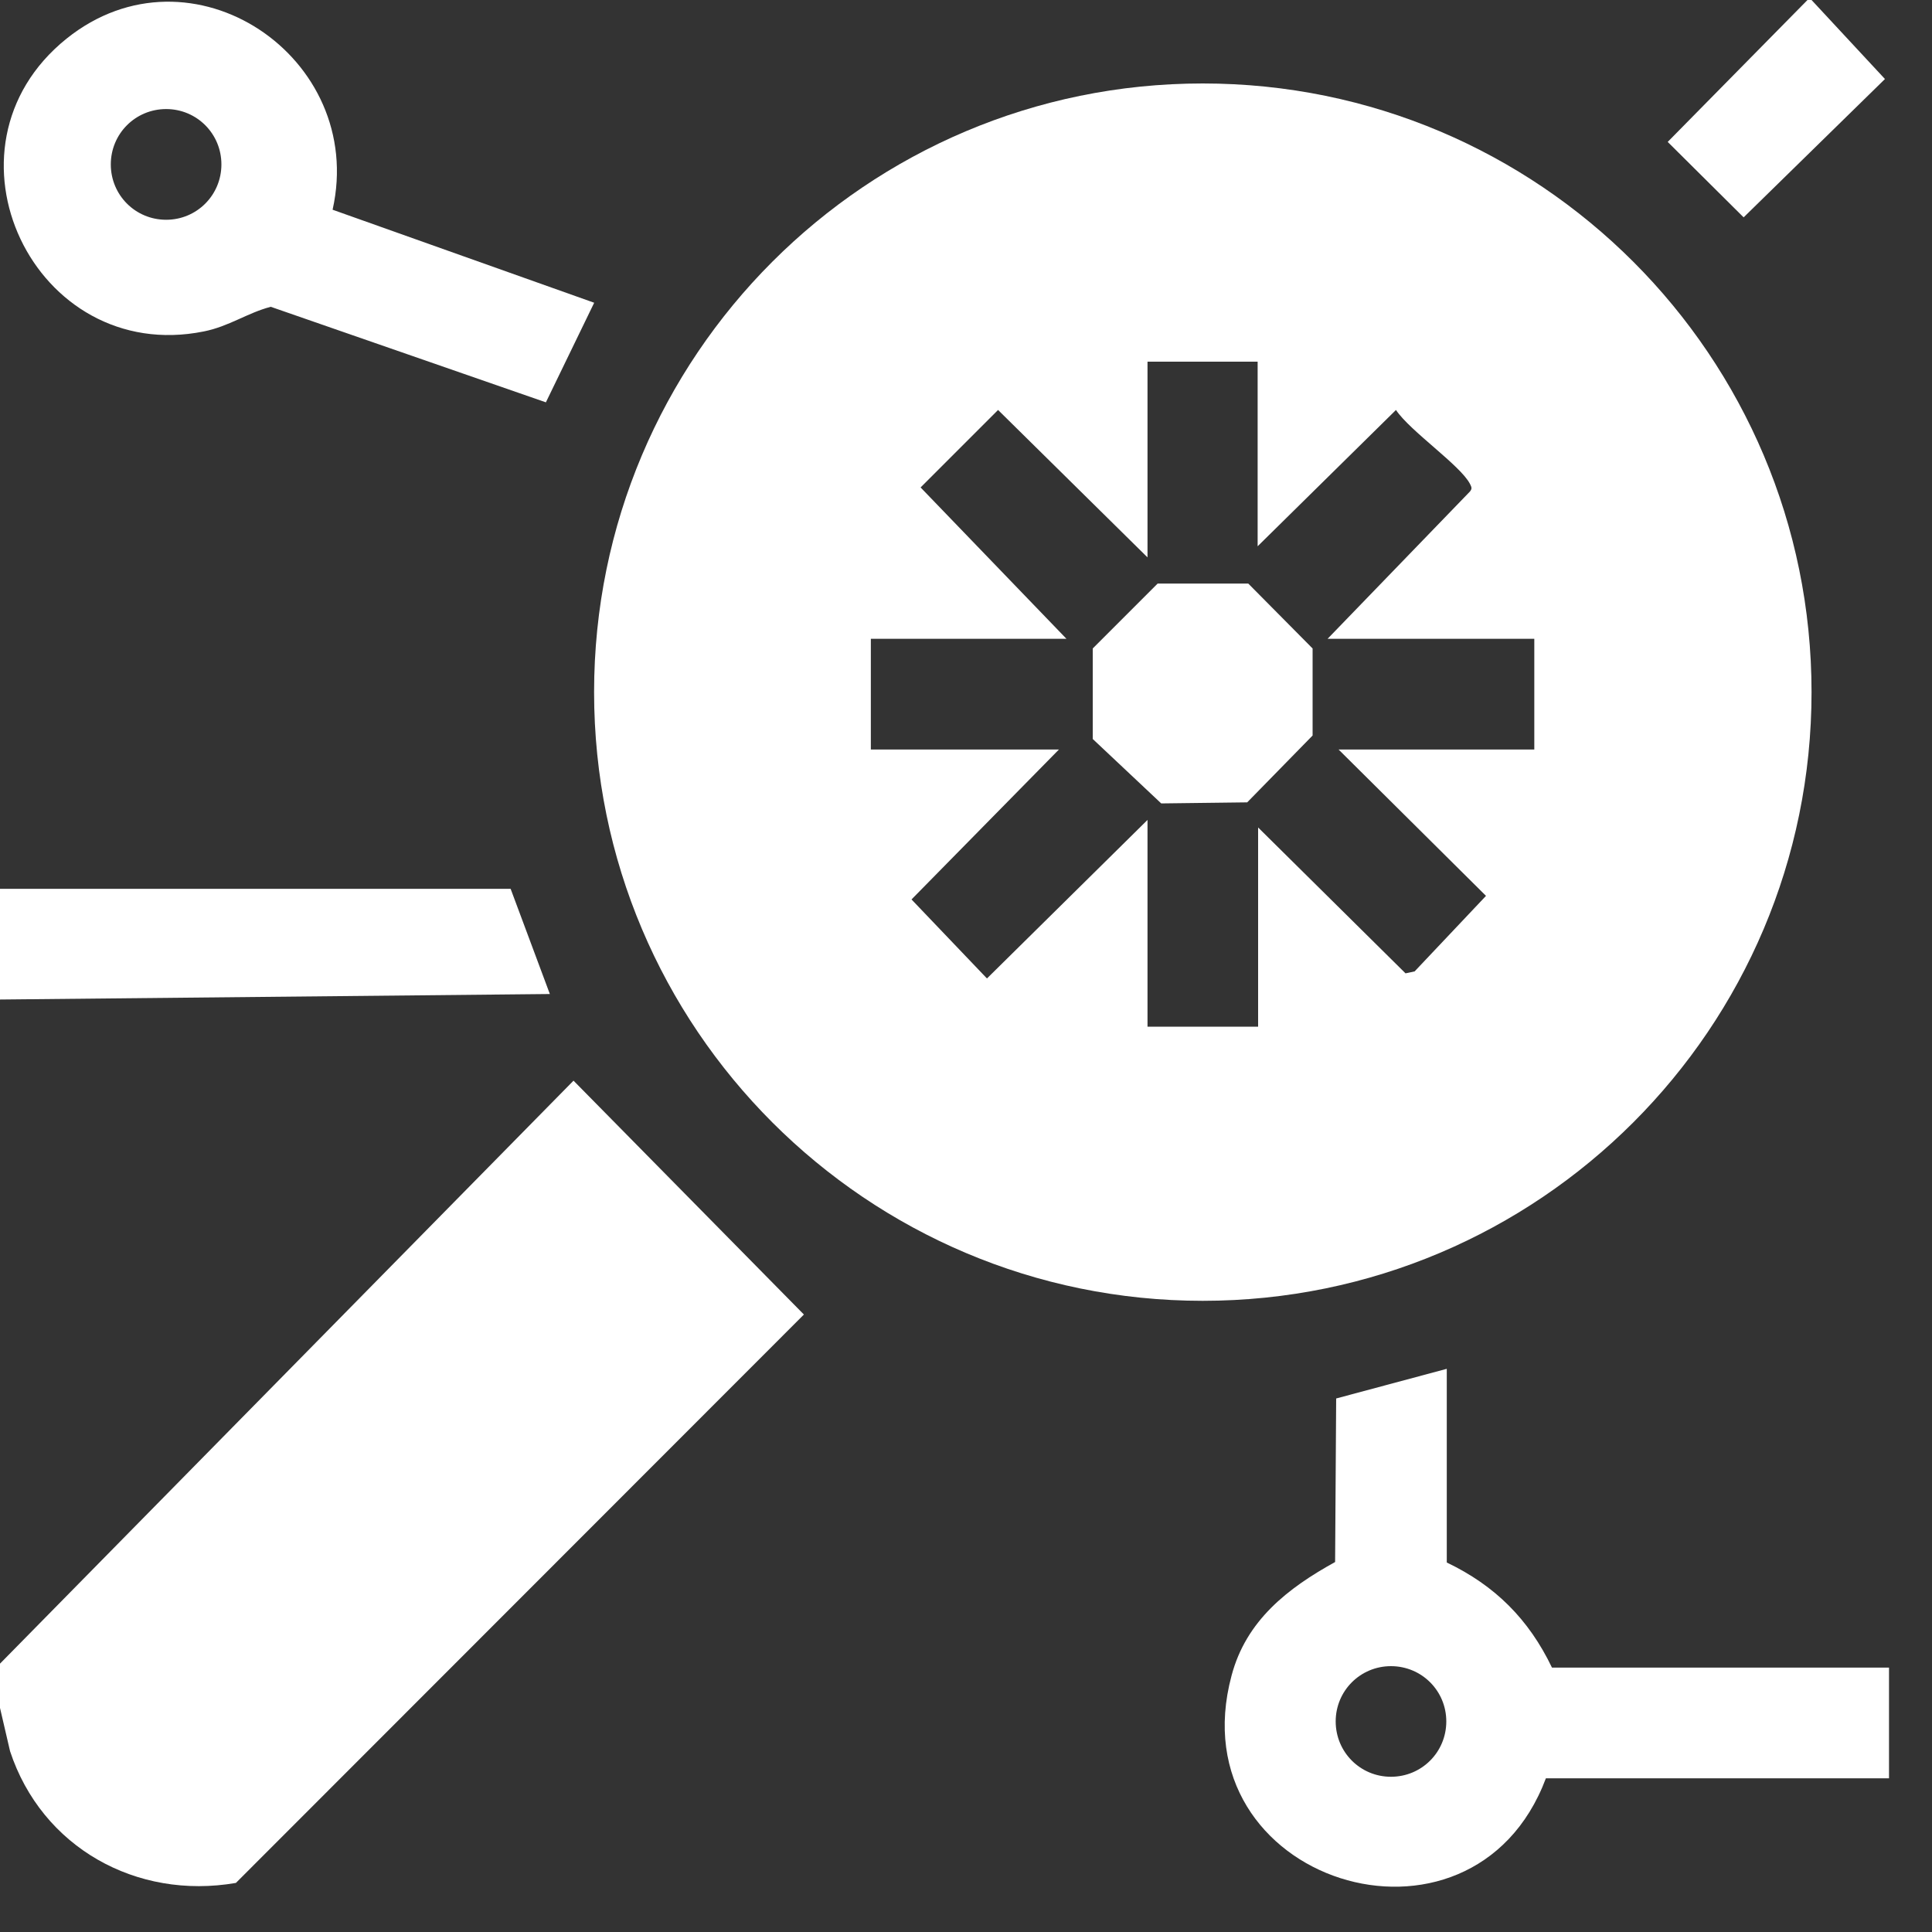
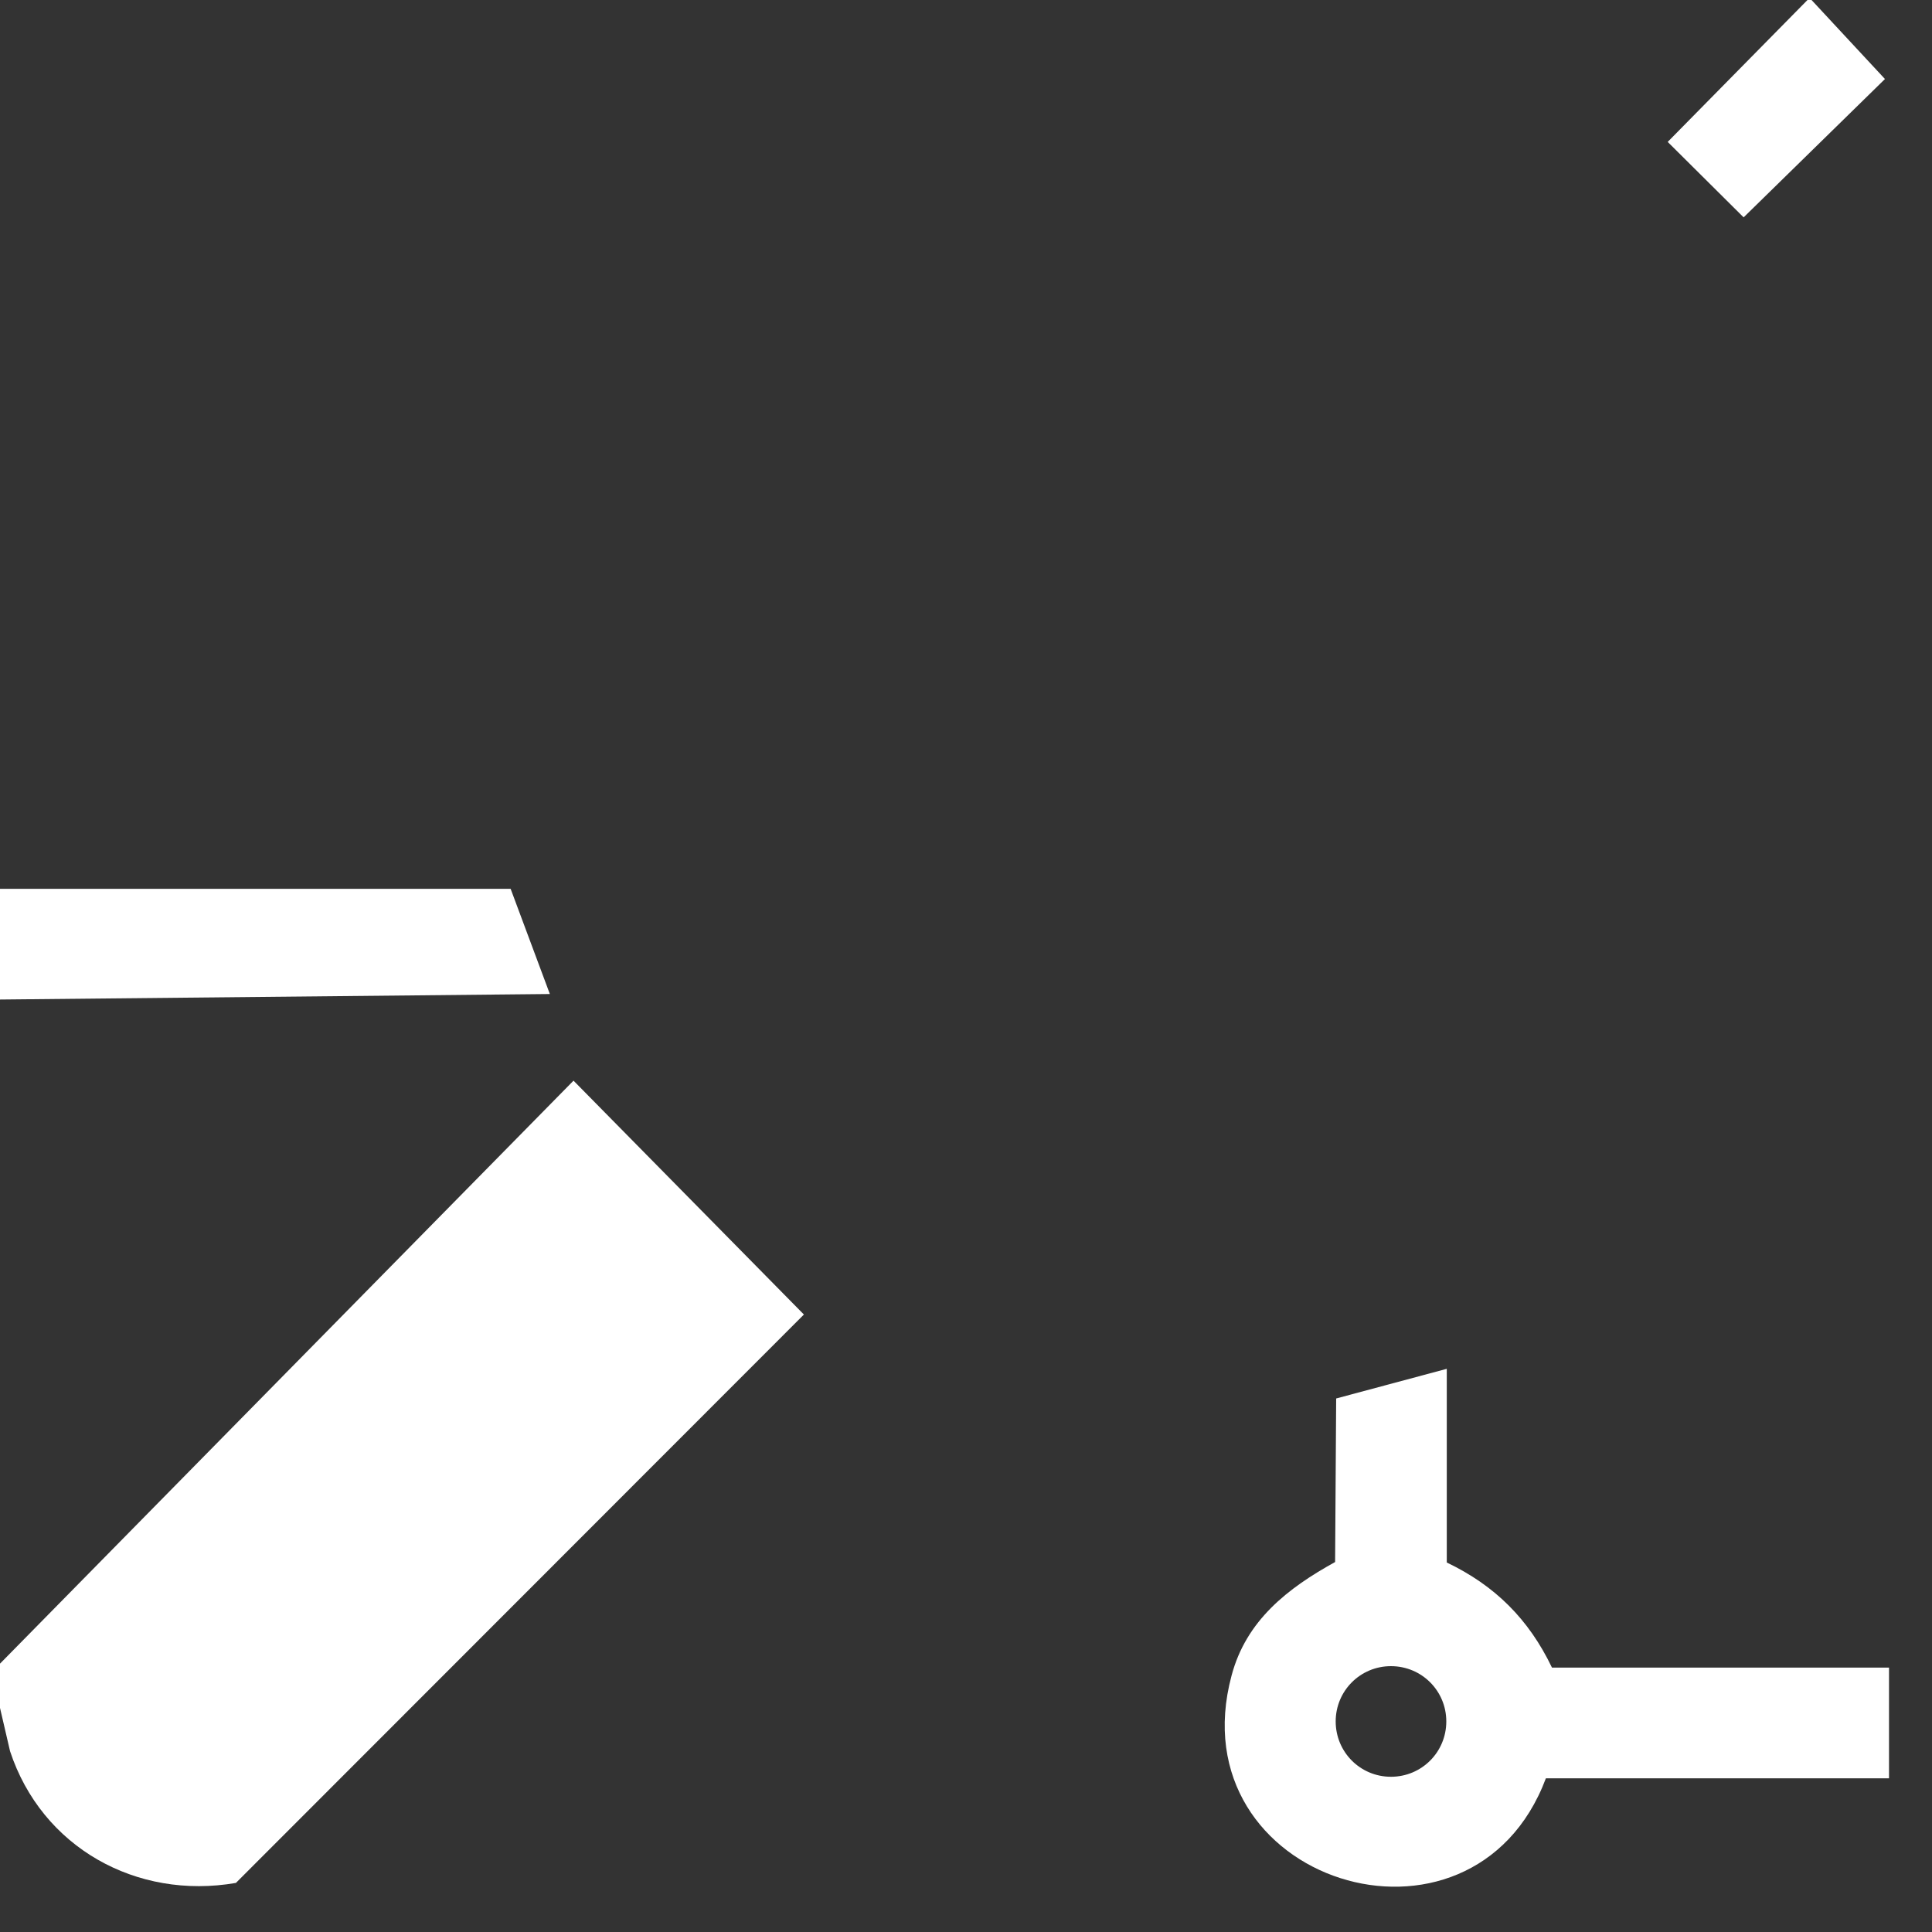
<svg xmlns="http://www.w3.org/2000/svg" width="20" height="20" viewBox="0 0 20 20" fill="none">
  <rect x="0" y="0" width="20" height="20" fill="#333333" stroke="none" />
  <path d="M0 17.68V17.222L5.937 11.187L8.322 13.608L2.442 19.492C1.411 19.67 0.432 19.123 0.104 18.128L0 17.68Z" fill="white" />
-   <path d="M0 9.201H5.286L5.692 10.29L0 10.347V9.201Z" fill="white" />
+   <path d="M0 9.201H5.286L5.692 10.29L0 10.347Z" fill="white" />
  <path d="M18.711 0H18.753L19.513 0.818L18.05 2.25L17.264 1.469L18.711 0Z" fill="white" />
-   <path d="M18.753 7.165C18.753 10.644 15.93 13.466 12.451 13.466C8.973 13.466 6.15 10.644 6.15 7.165C6.15 3.687 8.968 0.864 12.451 0.864C15.935 0.864 18.753 3.687 18.753 7.165ZM13.024 3.744H11.879V5.77L10.332 4.244L9.53 5.046L11.04 6.613H9.015V7.759H10.962L9.436 9.311L10.217 10.129L11.879 8.488V10.628H13.024V8.566L14.55 10.076L14.644 10.056L15.383 9.274L13.857 7.759H15.883V6.613H13.743L15.217 5.088C15.243 5.056 15.232 5.041 15.217 5.009C15.118 4.817 14.597 4.463 14.451 4.244L13.019 5.655V3.744H13.024Z" fill="white" />
  <path d="M19.555 17.263V18.409H16.003C15.238 20.445 12.176 19.482 12.749 17.346C12.9 16.774 13.332 16.44 13.821 16.17L13.832 14.477L14.977 14.17V16.175C15.477 16.414 15.826 16.763 16.066 17.263H19.56H19.555ZM14.972 17.82C14.972 17.503 14.717 17.248 14.399 17.248C14.082 17.248 13.827 17.503 13.827 17.82C13.827 18.138 14.082 18.393 14.399 18.393C14.717 18.393 14.972 18.138 14.972 17.82Z" fill="white" />
-   <path d="M3.443 2.171L6.151 3.134L5.651 4.165L2.803 3.176C2.563 3.238 2.371 3.379 2.11 3.431C0.355 3.785 -0.723 1.535 0.689 0.4C1.98 -0.636 3.797 0.593 3.443 2.171ZM2.292 1.702C2.292 1.384 2.037 1.129 1.72 1.129C1.402 1.129 1.147 1.384 1.147 1.702C1.147 2.02 1.402 2.275 1.72 2.275C2.037 2.275 2.292 2.02 2.292 1.702Z" fill="white" />
-   <path d="M11.984 6.041H12.922L13.588 6.713V7.614L12.911 8.306L12.021 8.317L11.312 7.65V6.713L11.984 6.041Z" fill="white" />
</svg>